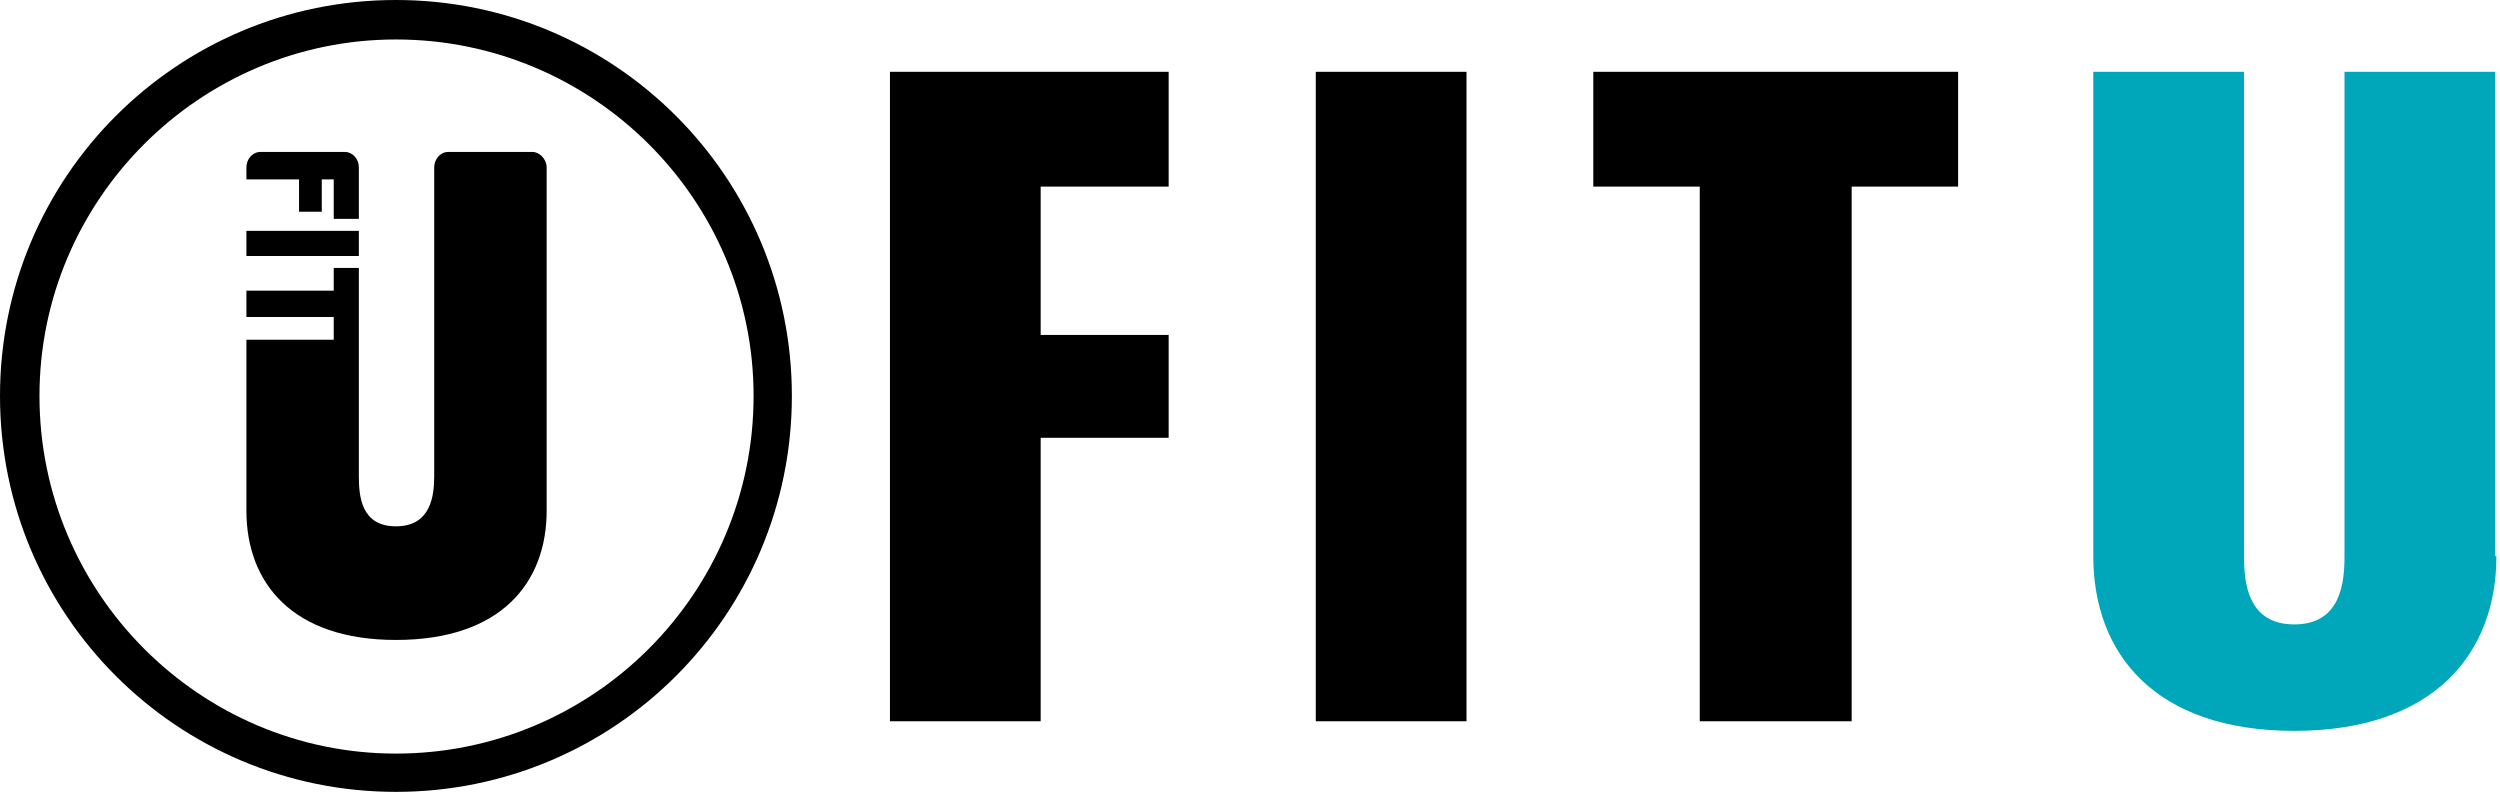
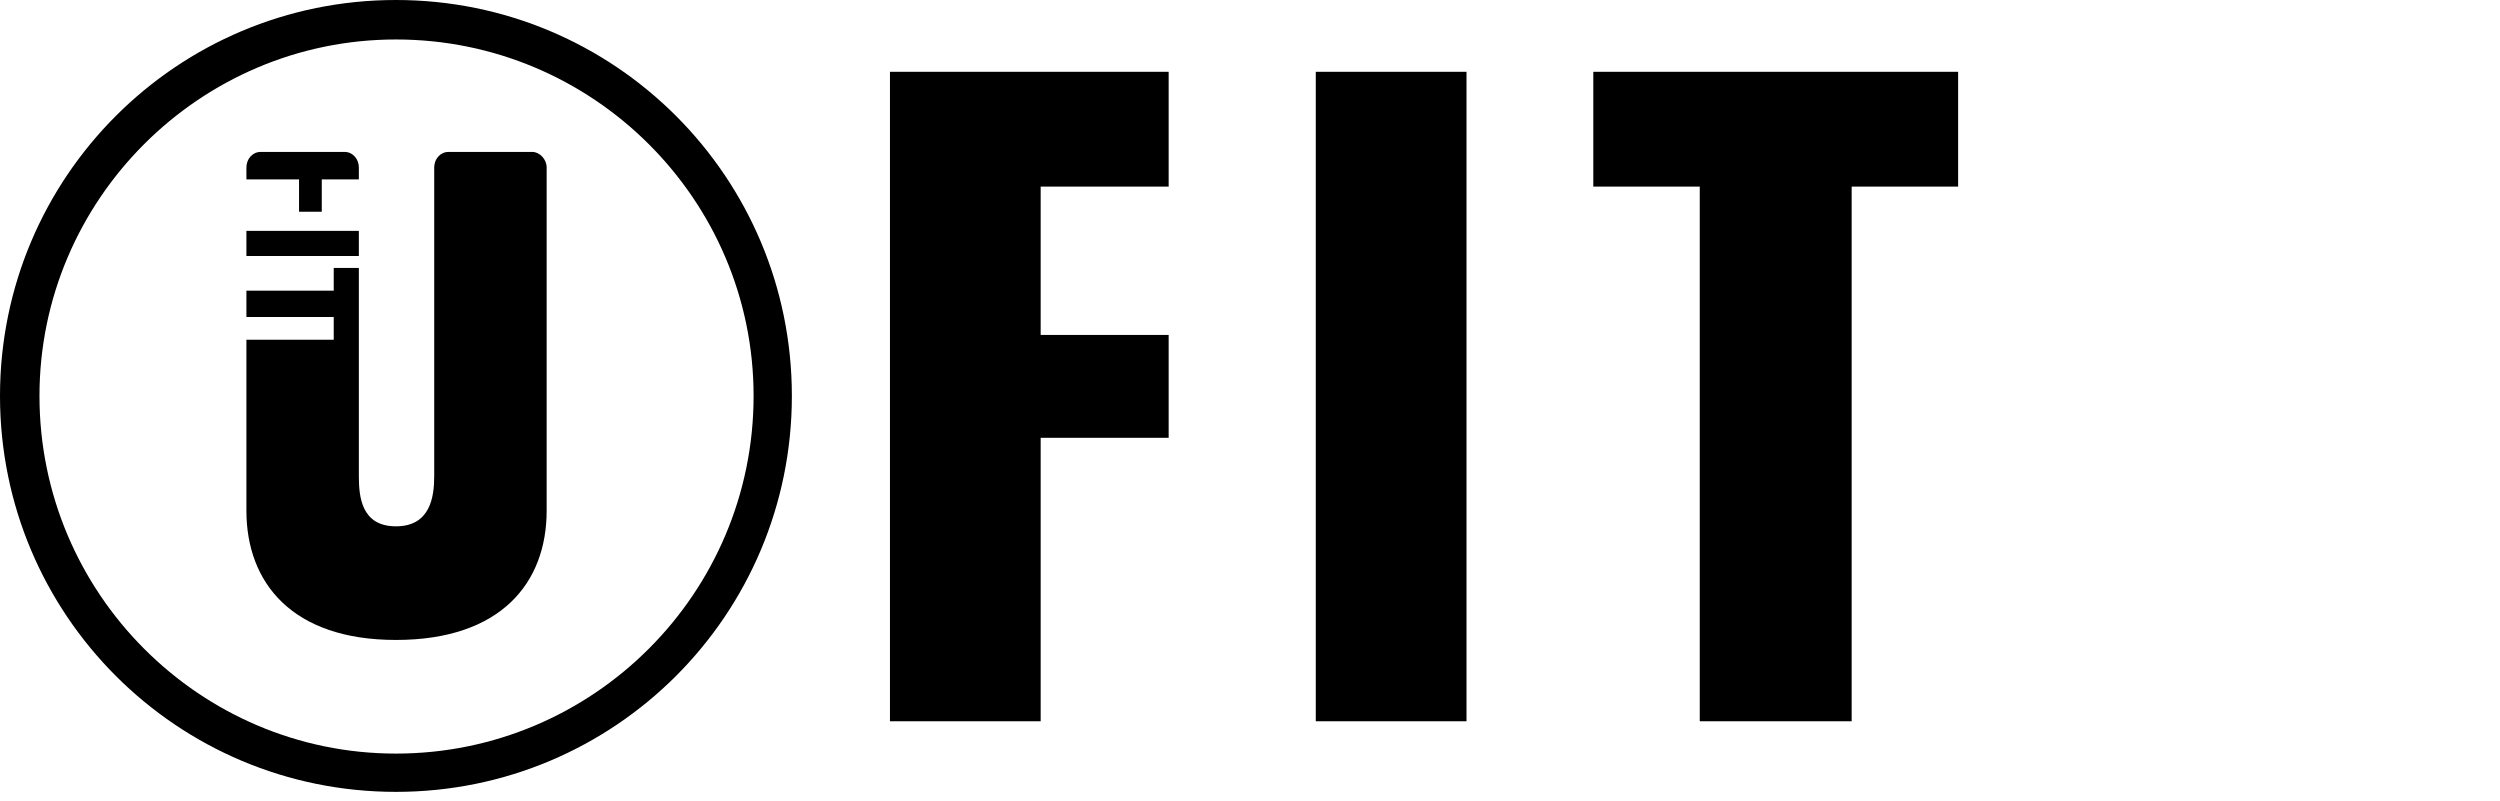
<svg xmlns="http://www.w3.org/2000/svg" width="209" height="67" fill="none">
  <g clip-path="url(#clip0_6_182)">
-     <path d="M25 17.7h1.9V15h1v3.3H30V14c0-.7-.5-1.3-1.2-1.3h-7c-.7 0-1.2.6-1.2 1.3v1H25v2.7zM30 19.3h-9.4v2.1H30v-2.1z" fill="#000" />
+     <path d="M25 17.7h1.9V15h1H30V14c0-.7-.5-1.3-1.2-1.3h-7c-.7 0-1.2.6-1.2 1.3v1H25v2.7zM30 19.3h-9.4v2.1H30v-2.1z" fill="#000" />
    <path d="M44.4 12.7h-6.9c-.7 0-1.2.6-1.2 1.3v25.8c0 1.7-.3 4.2-3.2 4.2-2.9 0-3.1-2.5-3.1-4.2V22.4h-2.1v1.9h-7.3v2.2h7.3v1.9h-7.3v14.3c0 6 3.8 10.8 12.5 10.8 8.8 0 12.6-4.8 12.6-10.8V14c0-.7-.6-1.3-1.2-1.3h-.1z" fill="#000" />
    <path d="M33.1 3.3C49.6 3.3 63 16.7 63 33.1 63 49.6 49.6 63 33.1 63 16.7 63 3.3 49.6 3.3 33.1c0-16.4 13.4-29.8 29.8-29.8zm0-3.3C14.8 0 0 14.8 0 33.1s14.8 33.1 33.1 33.1 33.1-14.8 33.1-33.1S51.4 0 33.1 0zM97.7 36.6H87v23.7H74.4V6h23.3v9.6H87V28h10.7v8.6zM122.6 6H110v54.3h12.6V6zM163.7 15.6h-8.9v44.7h-12.7V15.6h-8.9V6h30.5v9.6z" fill="#000" />
-     <path d="M208.7 46.5c0 8.1-5.2 14.6-16.9 14.6S175 54.6 175 46.5V6h12.6v40.5c0 2.2.3 5.7 4.2 5.7 3.9 0 4.2-3.5 4.2-5.7V6h12.6v40.5h.1z" fill="#00A6BA" />
  </g>
  <defs>
    <clipPath id="clip0_6_182">
      <path fill="#fff" d="M0 0h208.7v66.2H0z" />
    </clipPath>
  </defs>
</svg>